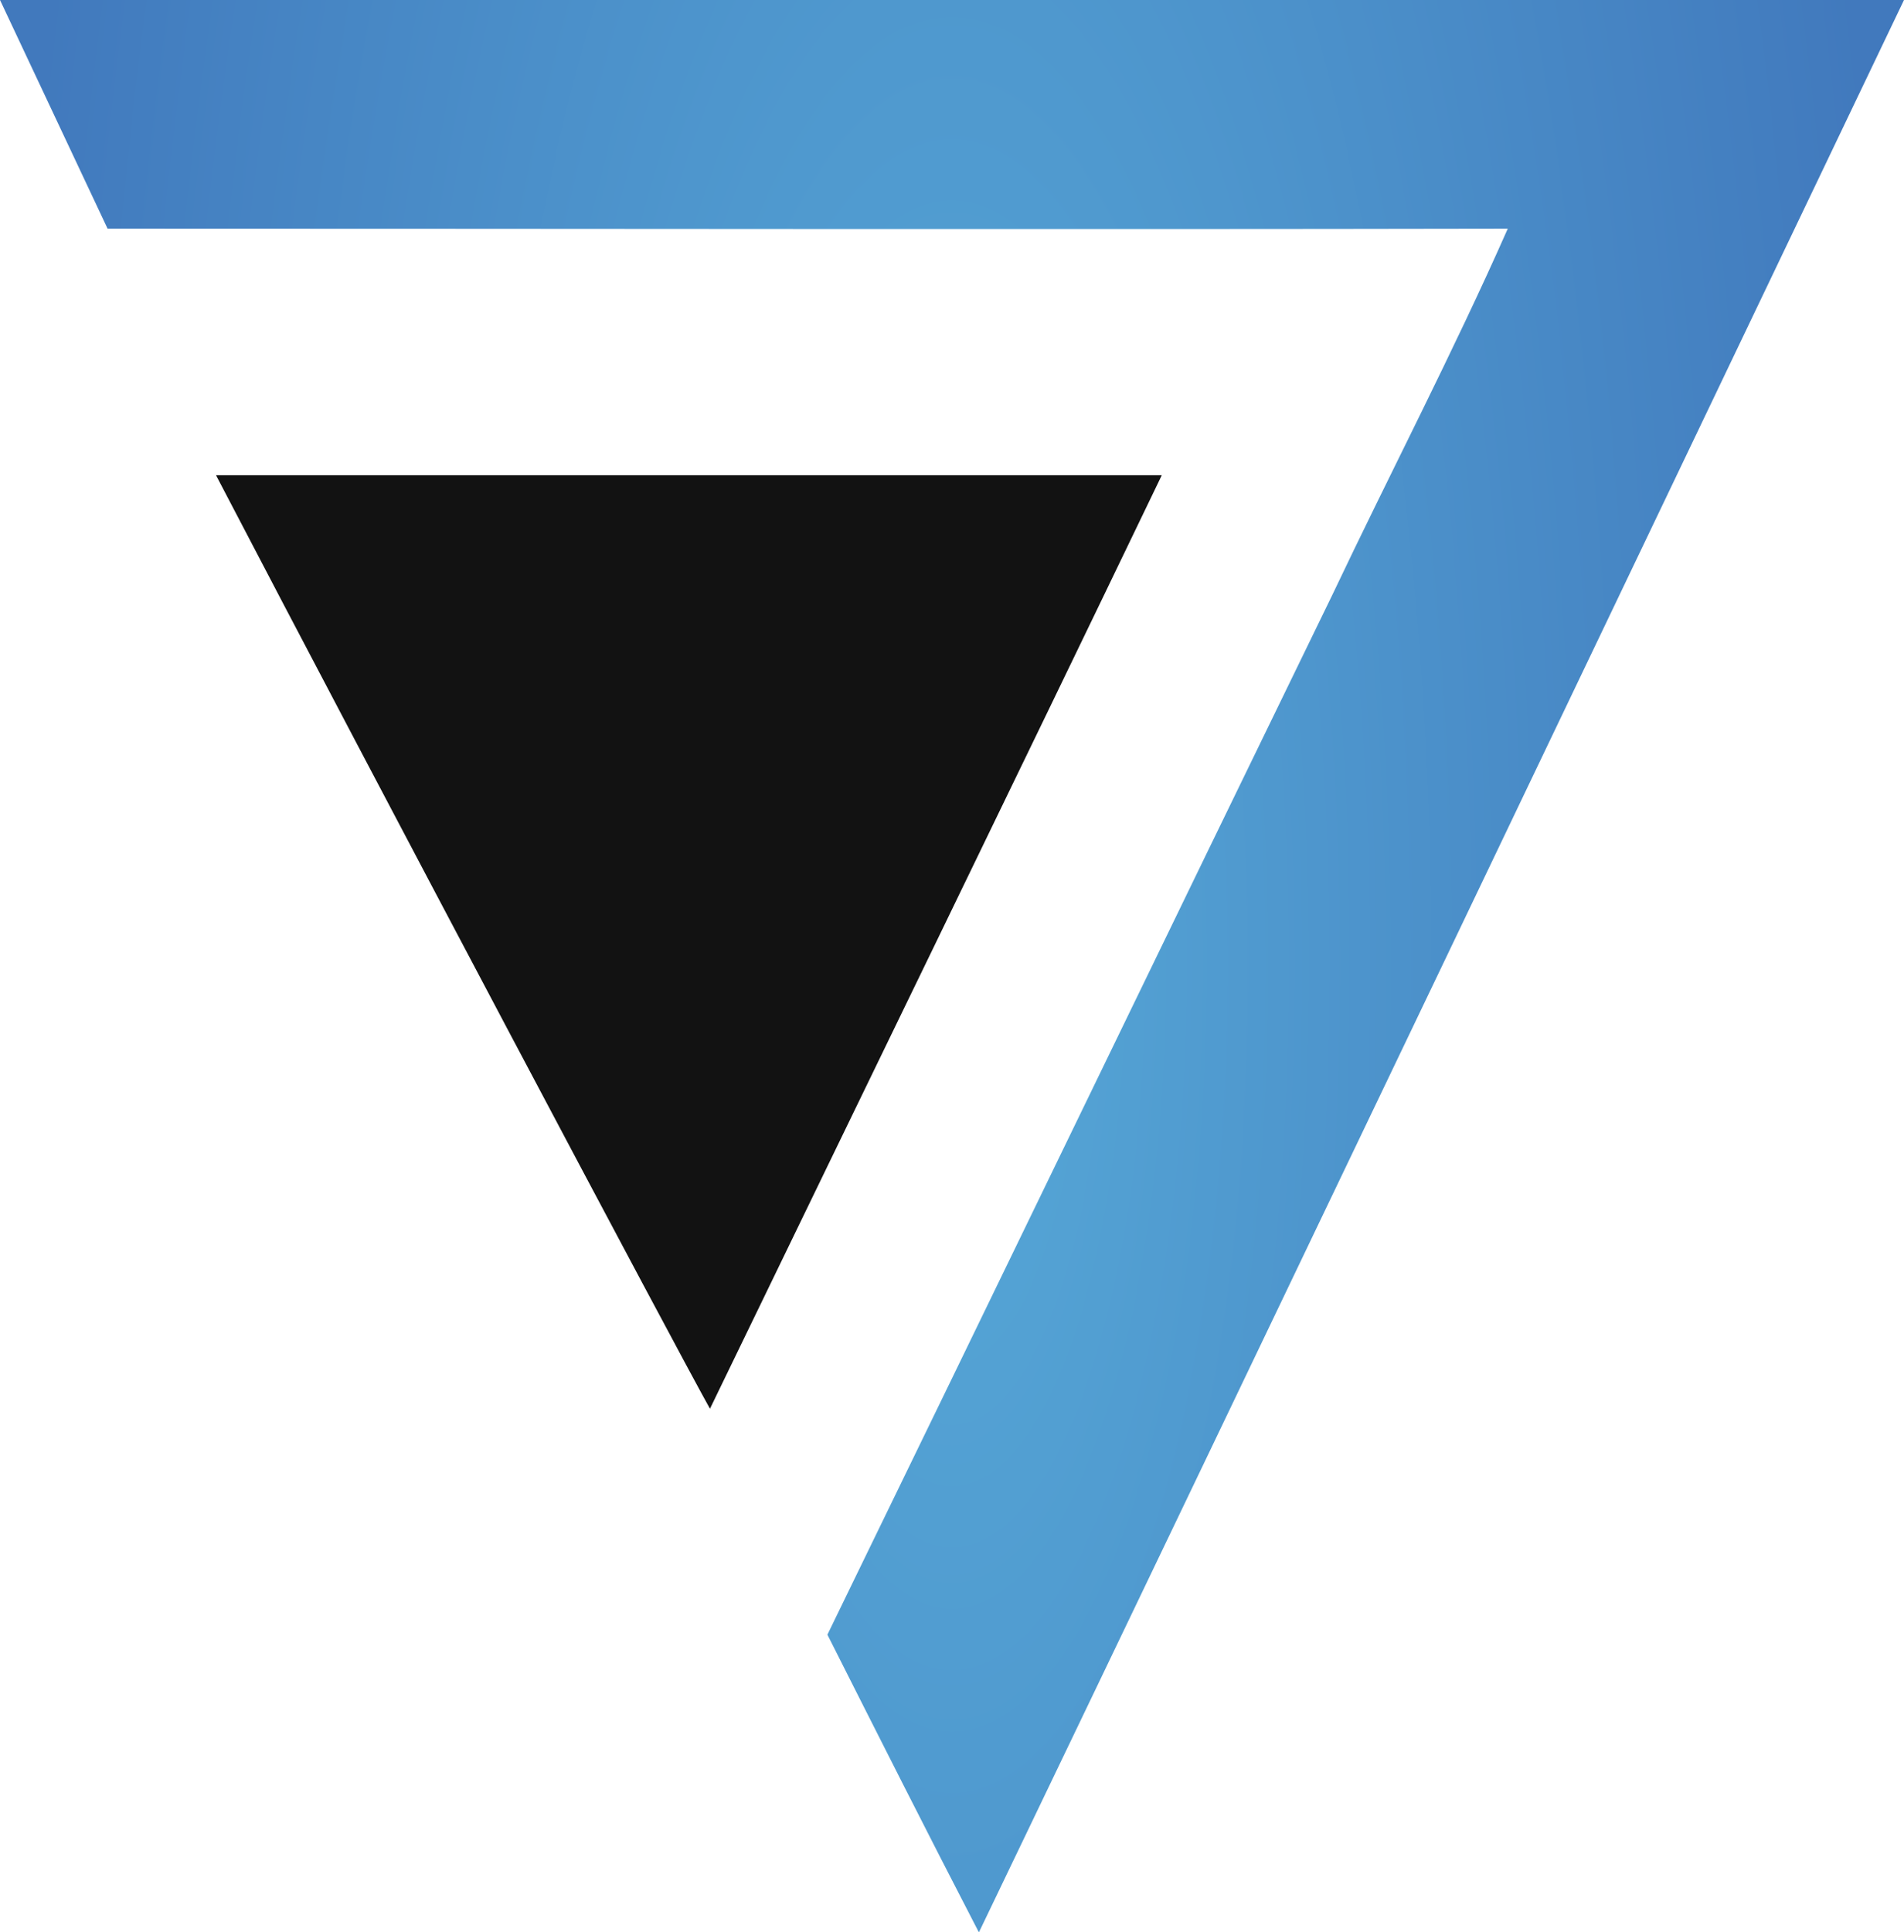
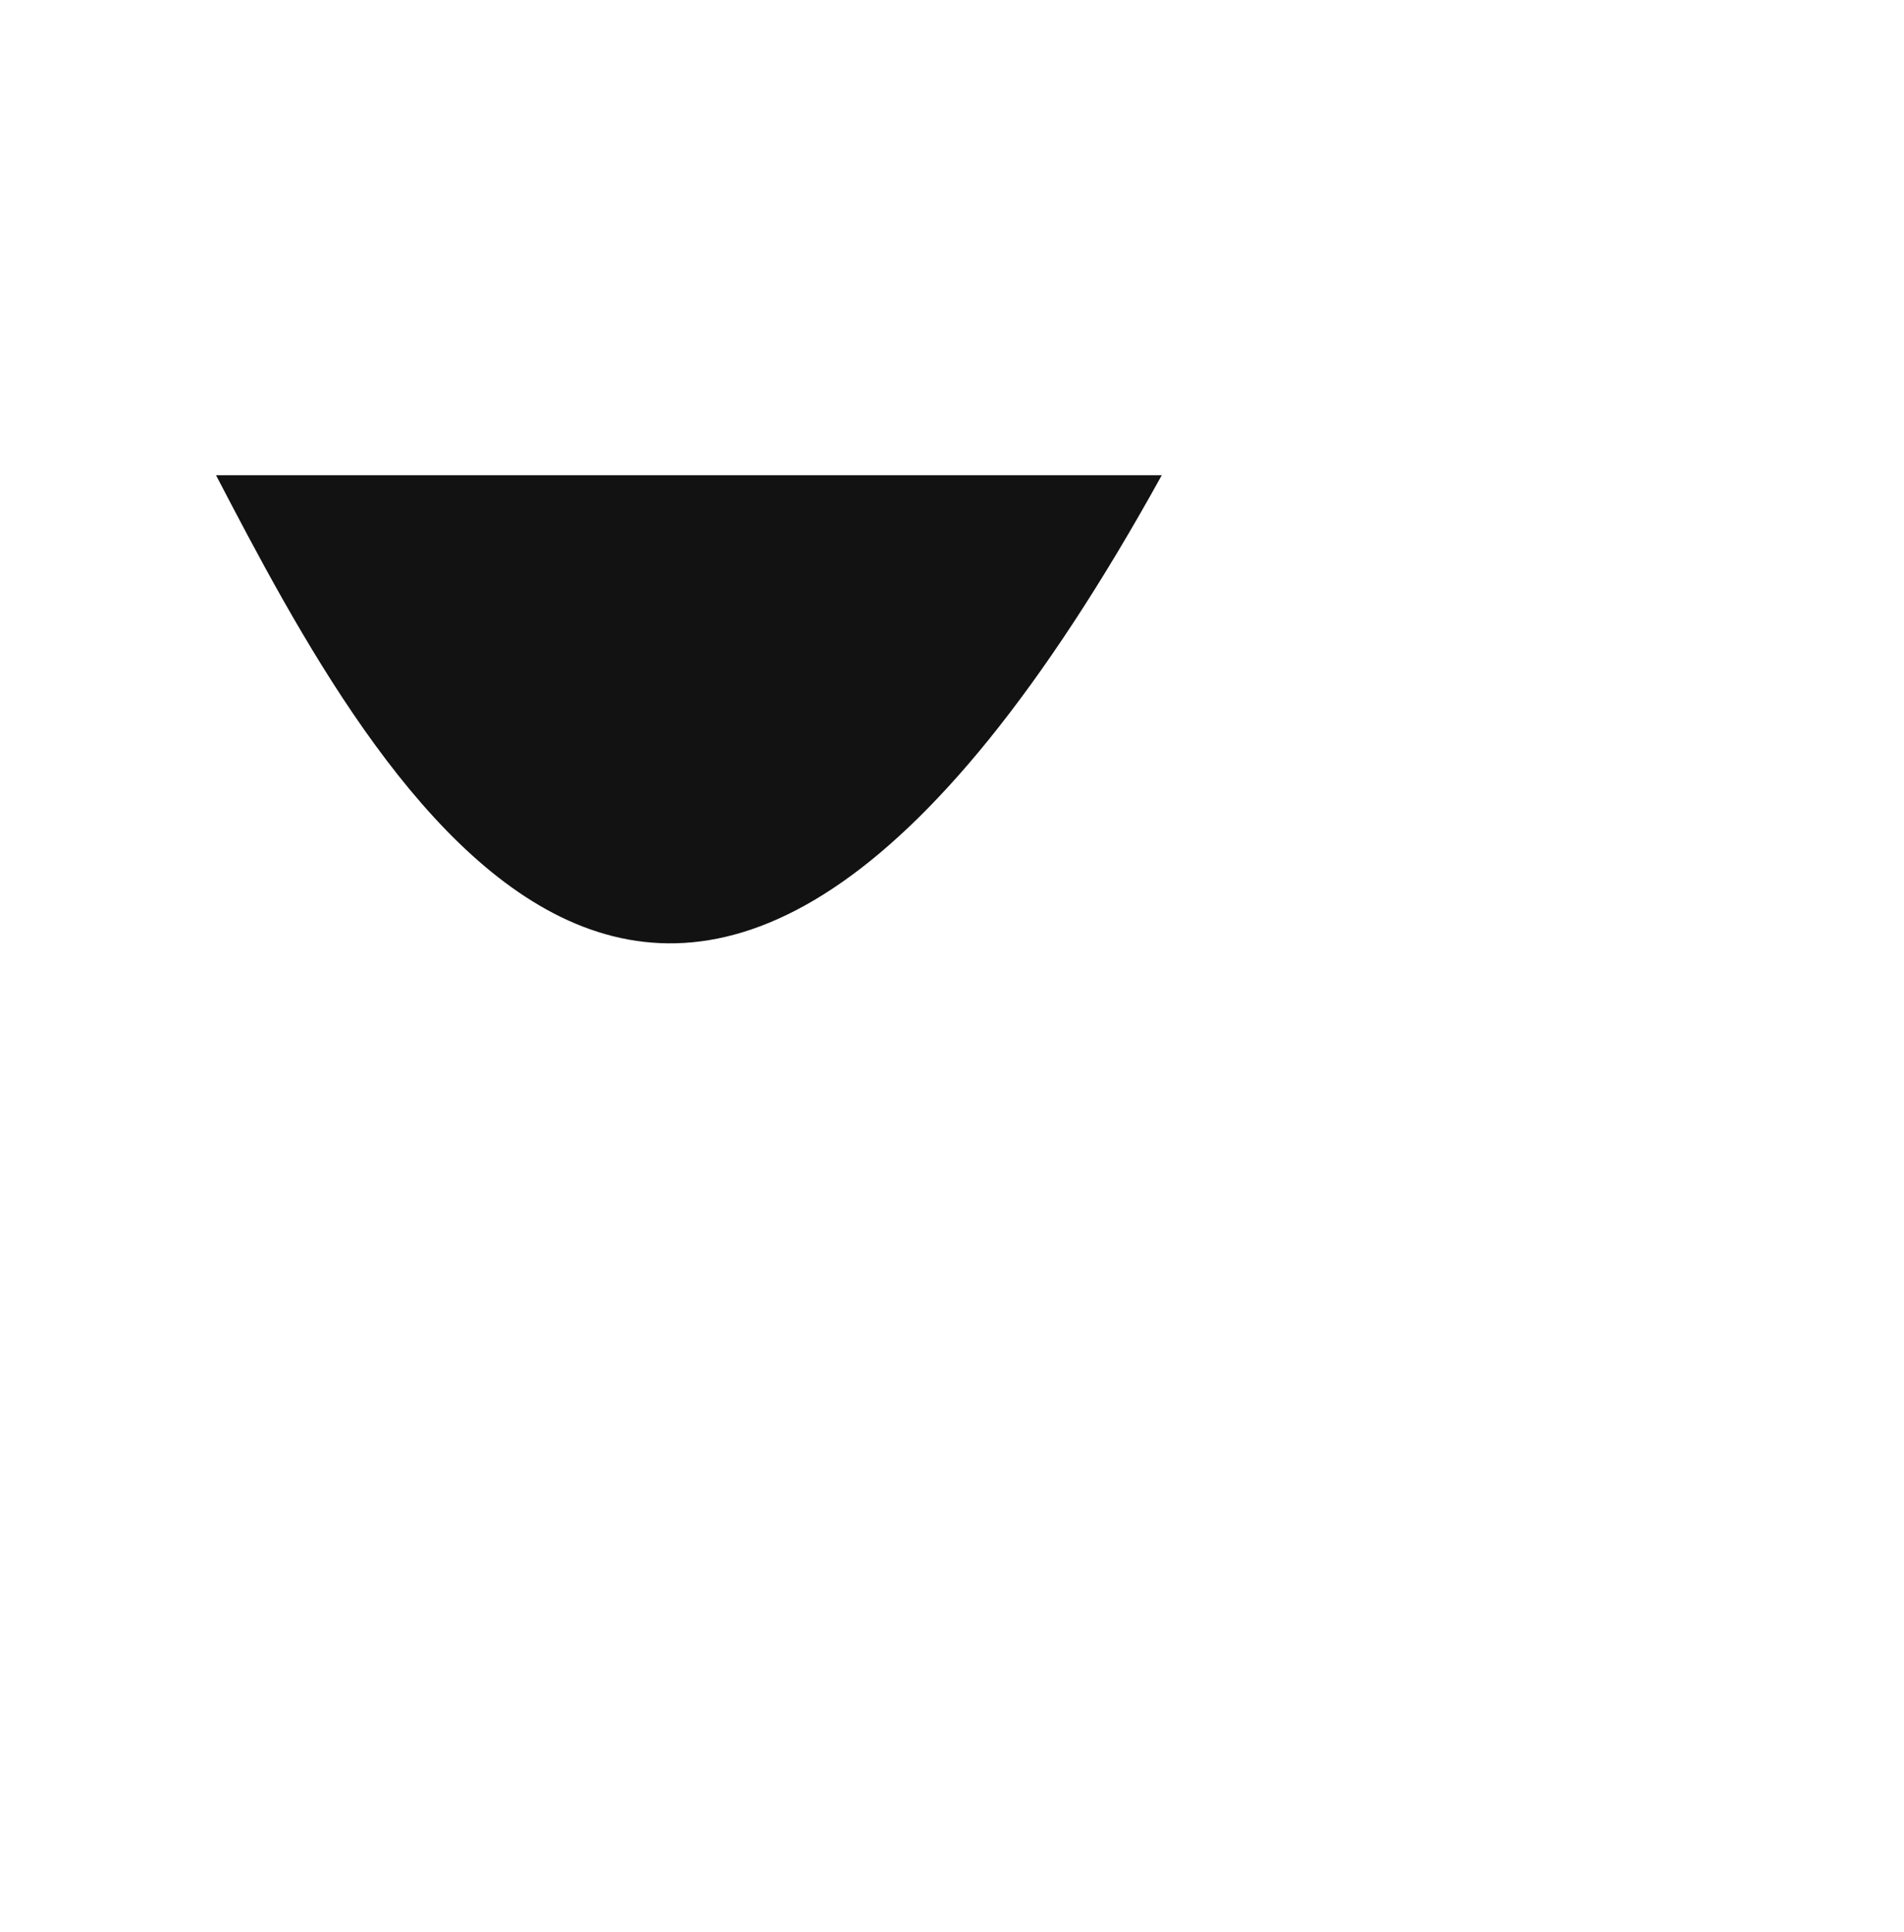
<svg xmlns="http://www.w3.org/2000/svg" version="1.1" id="Layer_1" x="0px" y="0px" viewBox="-113.2 315.9 212.4 215.5" style="enable-background:new -113.2 315.9 212.4 215.5;">
  <style type="text/css">
	.st0{fill:url(#SVGID_1_);}
	.st1{fill:#121212;}
</style>
  <g id="_x23_4e97cdff">
    <radialGradient id="SVGID_1_" cx="-7.005" cy="423.626" r="106.972" gradientTransform="matrix(1 0 0 3 0 -847.252)" gradientUnits="userSpaceOnUse">
      <stop offset="0" style="stop-color:#56A8D7" />
      <stop offset="1" style="stop-color:#4179BD" />
    </radialGradient>
-     <path class="st0" d="M-113.2,315.9c70.8,0,141.6-0.1,212.4,0C64.8,387.8,30.5,459.6-4,531.4c-5.7-11-11.3-22.1-16.9-33.2&#13;&#10;  c18.8-38.6,37.5-77.3,56.3-115.9c6.5-13.7,13.5-27.1,19.6-40.9c-52.1,0.1-104.2,0-156.2,0C-105.2,332.9-109.2,324.4-113.2,315.9z" />
  </g>
  <g id="_x23_121212ff">
-     <path class="st1" d="M-89.1,368.9c35.2,0,70.3,0,105.5,0C-0.3,403.6-17.2,438.3-34,473C-37.6,466.6-71,403.6-89.1,368.9z" />
+     <path class="st1" d="M-89.1,368.9c35.2,0,70.3,0,105.5,0C-37.6,466.6-71,403.6-89.1,368.9z" />
  </g>
</svg>